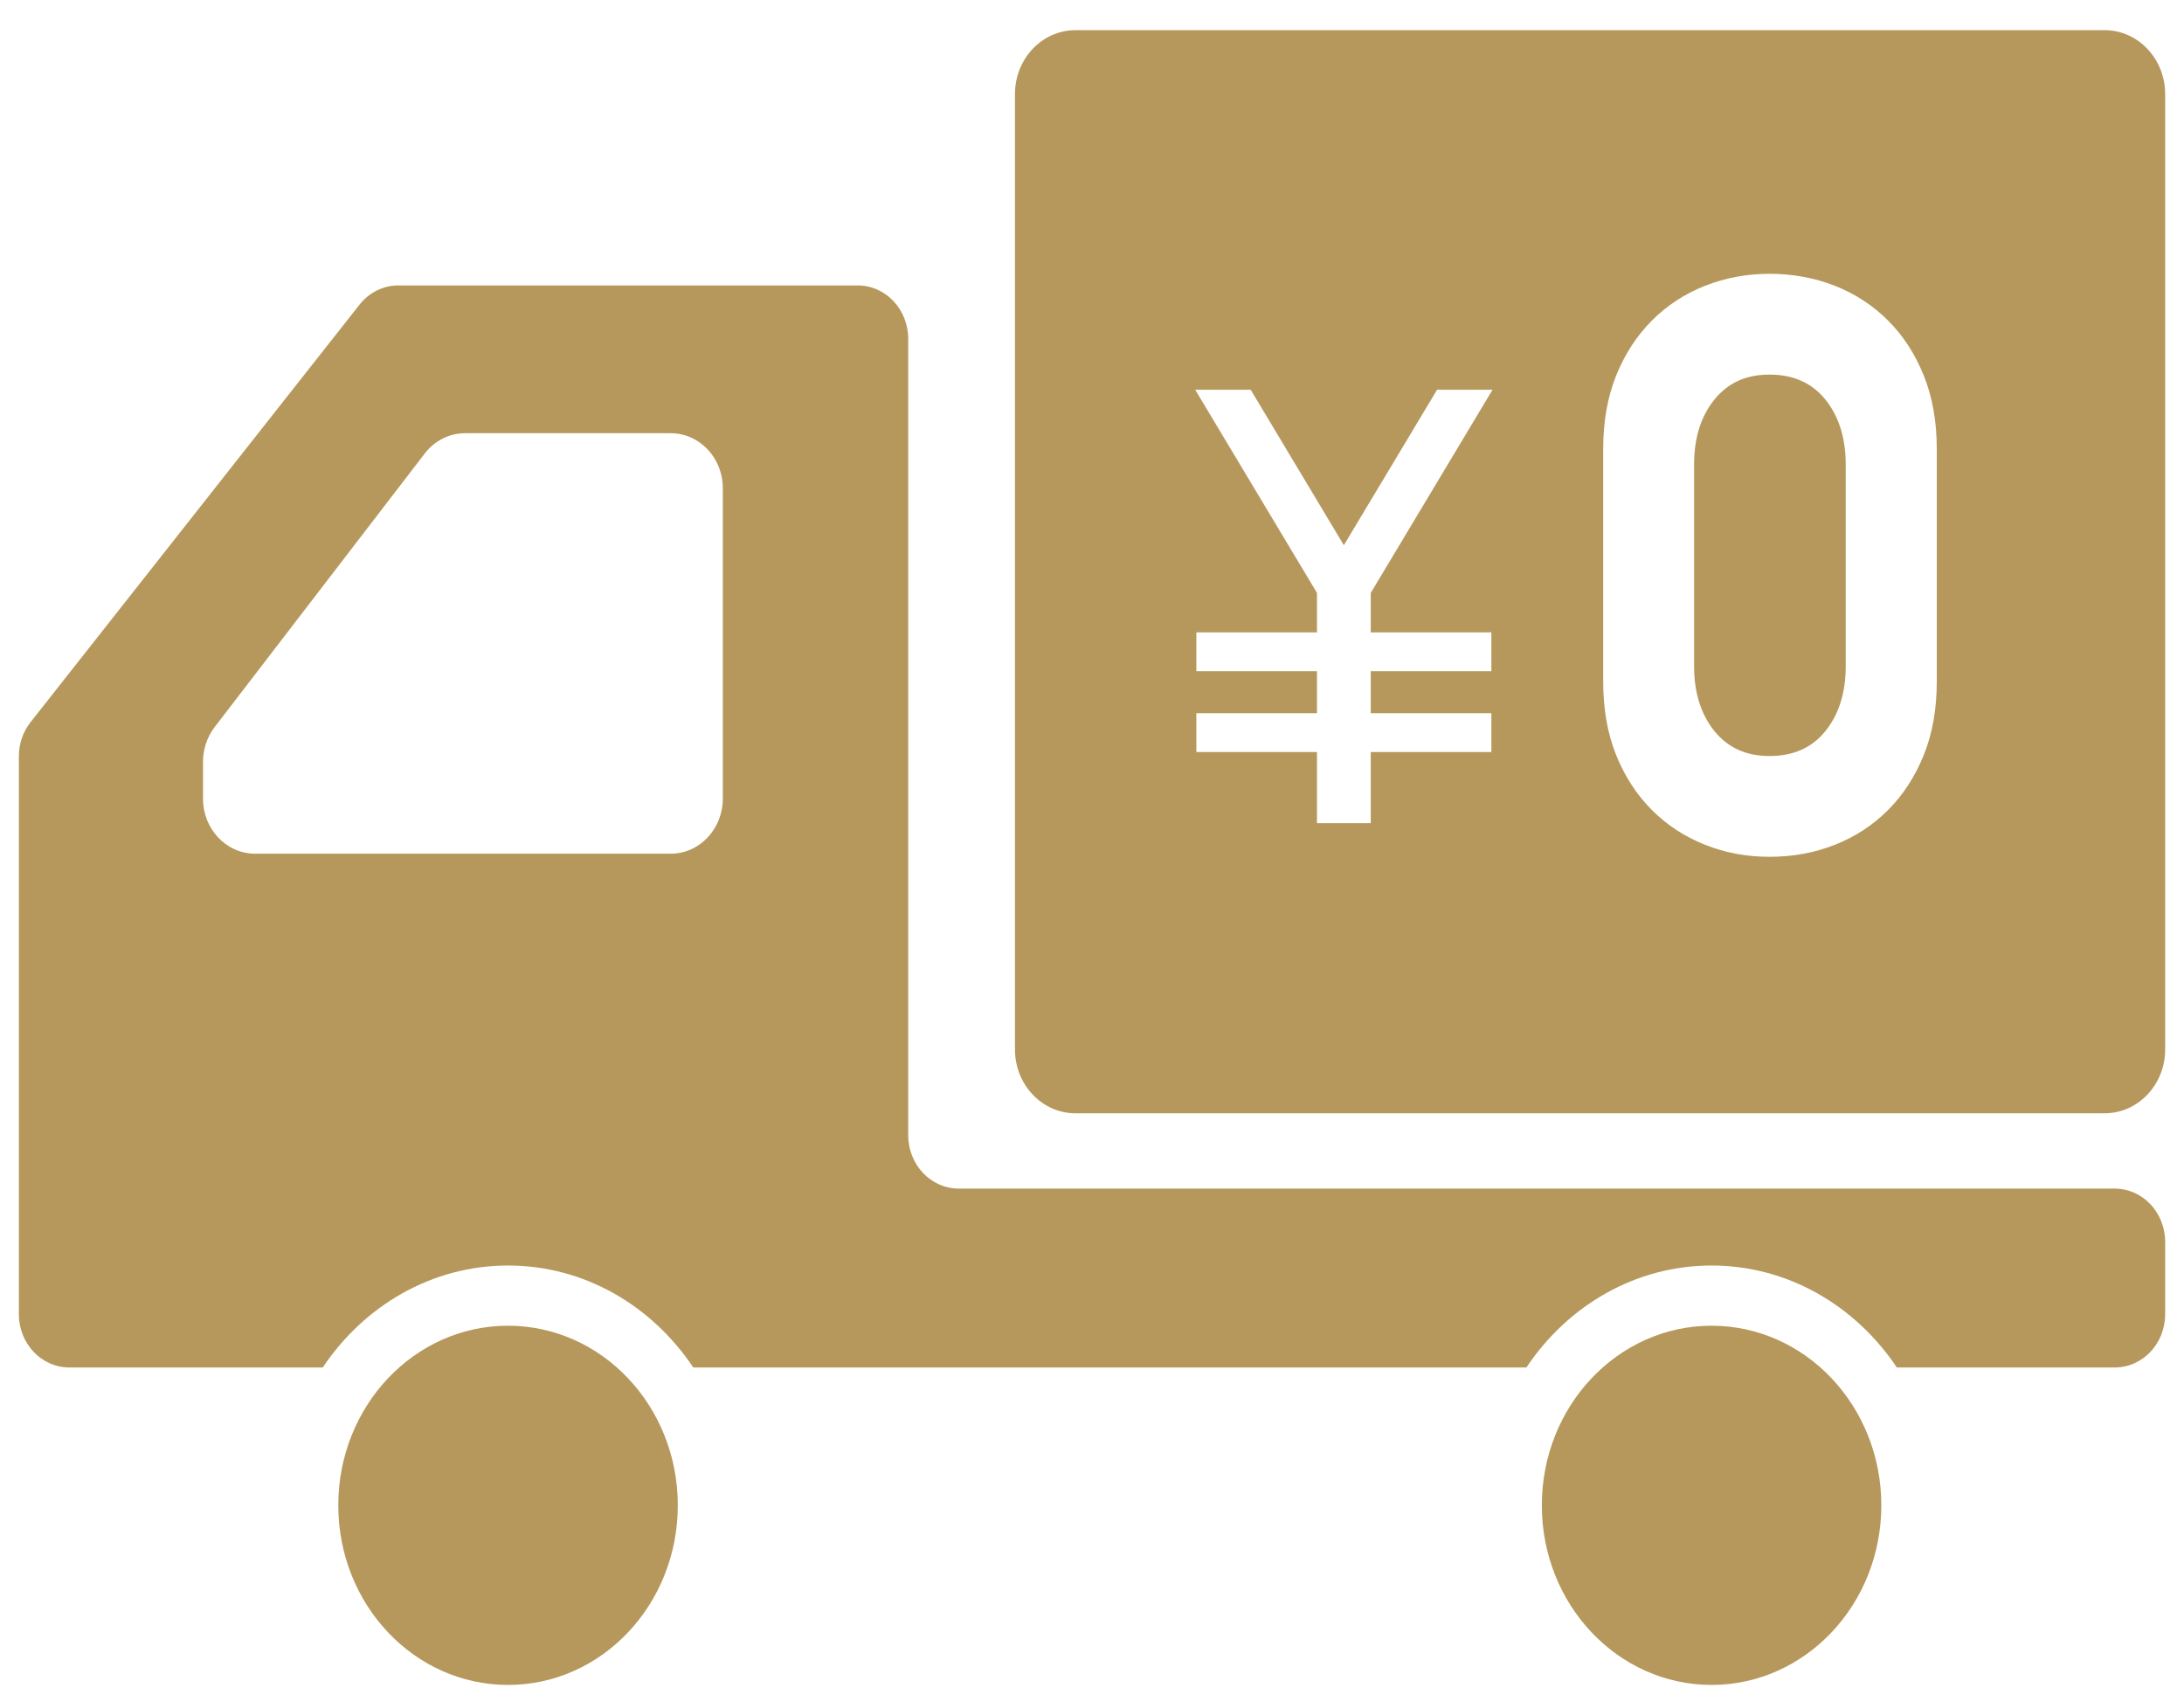
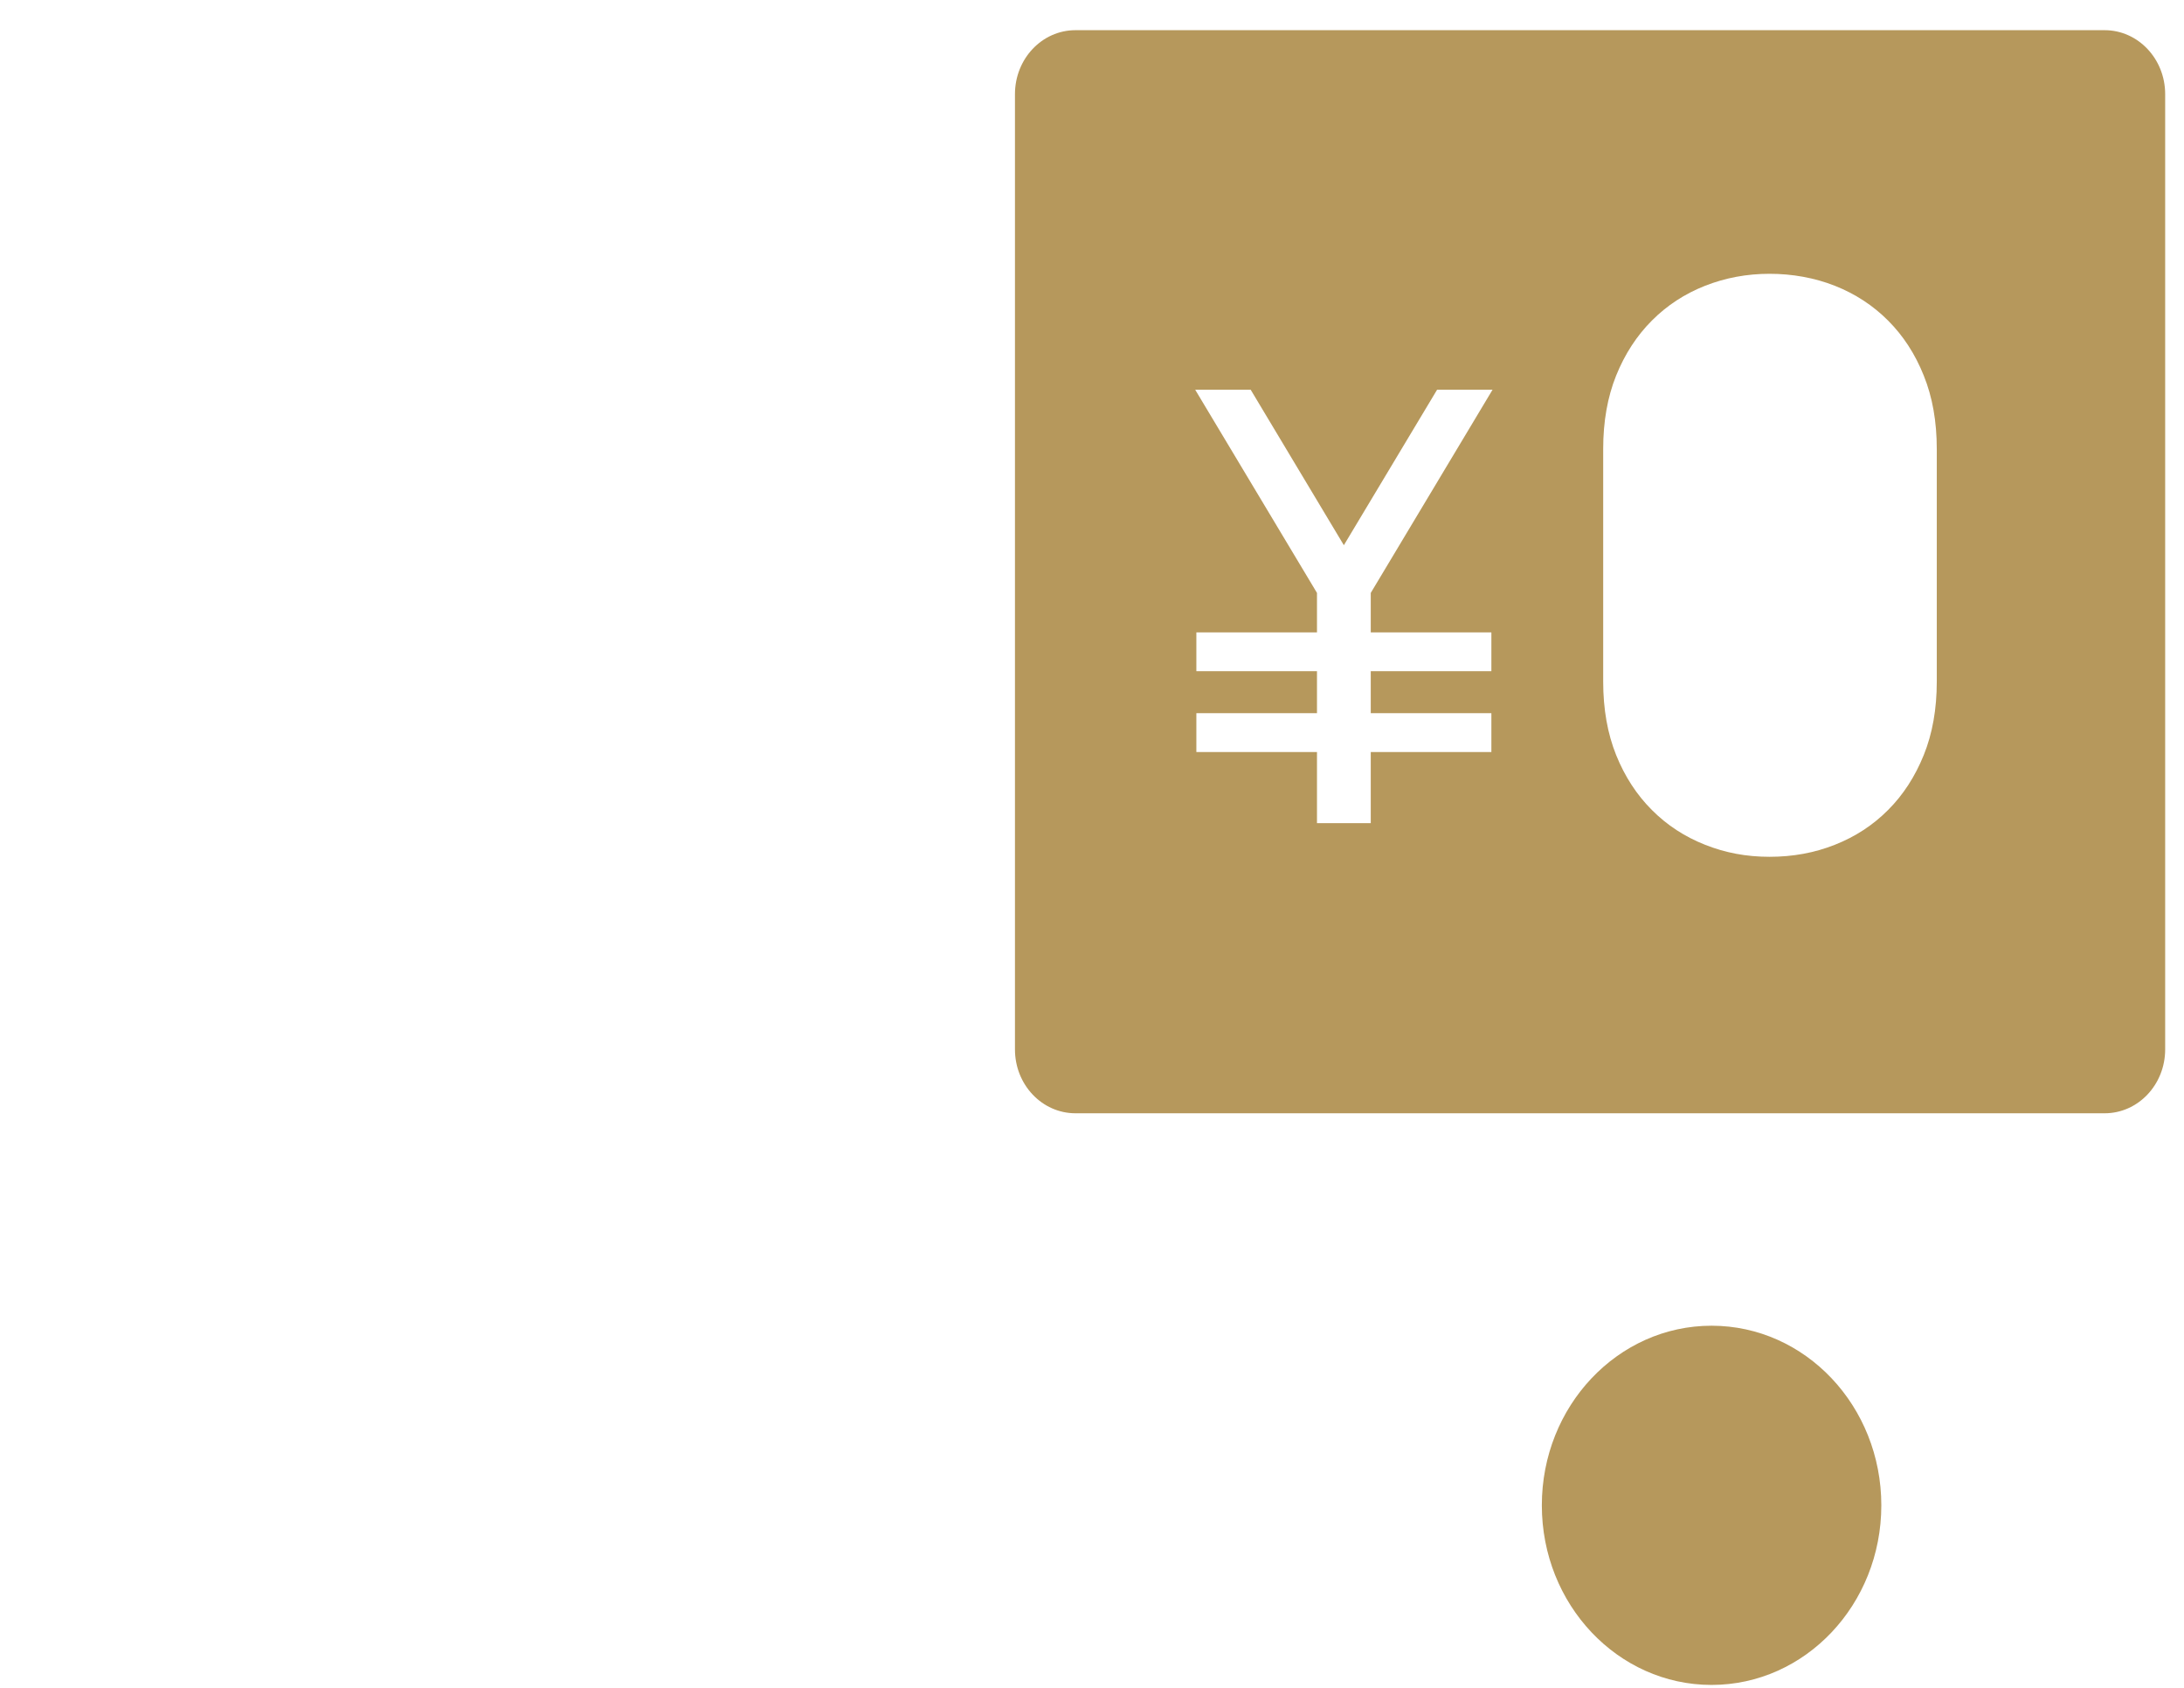
<svg xmlns="http://www.w3.org/2000/svg" width="66" height="51" viewBox="0 0 66 51" fill="none">
-   <path d="M15.353 40.058C12.519 40.058 10.223 42.486 10.223 45.485C10.223 48.483 12.519 50.912 15.353 50.912C18.187 50.912 20.483 48.482 20.483 45.485C20.483 42.486 18.186 40.058 15.353 40.058Z" fill="#B6985C" />
-   <path d="M63.905 35.914H28.97C28.128 35.914 27.446 35.19 27.446 34.301V10.238C27.446 9.347 26.763 8.625 25.921 8.625H12.035C11.584 8.625 11.155 8.837 10.865 9.205L0.922 21.823C0.694 22.111 0.57 22.477 0.57 22.853V39.709C0.57 40.599 1.252 41.32 2.094 41.32H9.754C10.996 39.461 13.04 38.239 15.354 38.239C17.667 38.239 19.709 39.461 20.95 41.32H46.127C47.368 39.461 49.41 38.239 51.724 38.239C54.037 38.239 56.079 39.461 57.322 41.32H63.907C64.75 41.32 65.431 40.599 65.431 39.709V37.528C65.431 36.637 64.75 35.915 63.907 35.915L63.905 35.914ZM6.135 24.134V23.019C6.135 22.638 6.259 22.268 6.486 21.97L12.834 13.705C13.132 13.316 13.579 13.09 14.054 13.09H20.27C21.139 13.09 21.843 13.834 21.843 14.752V24.133C21.843 25.05 21.139 25.795 20.27 25.795H7.706C6.838 25.795 6.135 25.05 6.135 24.133V24.134Z" fill="#B6985C" />
  <path d="M51.723 40.058C48.89 40.058 46.594 42.486 46.594 45.485C46.594 48.483 48.89 50.912 51.723 50.912C54.555 50.912 56.853 48.482 56.853 45.485C56.853 42.488 54.558 40.058 51.723 40.058Z" fill="#B6985C" />
-   <path d="M53.475 22.844C54.199 22.844 54.764 22.59 55.169 22.083C55.575 21.576 55.777 20.924 55.777 20.128V14.037C55.777 13.24 55.573 12.587 55.169 12.081C54.763 11.574 54.199 11.319 53.475 11.319C52.752 11.319 52.21 11.574 51.803 12.081C51.397 12.587 51.195 13.24 51.195 14.037V20.128C51.195 20.924 51.398 21.576 51.803 22.083C52.21 22.59 52.766 22.844 53.475 22.844Z" fill="#B6985C" />
  <path d="M63.602 0.912H32.5C31.489 0.912 30.672 1.777 30.672 2.845V31.709C30.672 32.776 31.49 33.639 32.5 33.639H63.602C64.612 33.639 65.431 32.775 65.431 31.709V2.845C65.431 1.777 64.611 0.912 63.602 0.912ZM45.069 19.108V20.281H41.424V21.55H45.069V22.723H41.424V24.873H39.799V22.723H36.154V21.55H39.799V20.281H36.154V19.108H39.799V17.916L36.119 11.777H37.796L40.611 16.474L43.428 11.777H45.104L41.424 17.916V19.108H45.069ZM48.448 20.596V13.566C48.448 12.736 48.579 11.995 48.84 11.347C49.102 10.699 49.462 10.144 49.92 9.686C50.376 9.228 50.912 8.878 51.525 8.636C52.14 8.394 52.79 8.273 53.476 8.273C54.163 8.273 54.838 8.394 55.451 8.636C56.064 8.879 56.6 9.228 57.057 9.686C57.515 10.144 57.876 10.698 58.135 11.347C58.398 11.995 58.529 12.736 58.529 13.566V20.596C58.529 21.426 58.398 22.167 58.135 22.816C57.874 23.462 57.515 24.018 57.057 24.475C56.6 24.935 56.064 25.283 55.451 25.525C54.838 25.769 54.181 25.889 53.476 25.889C52.772 25.889 52.14 25.769 51.525 25.525C50.913 25.283 50.378 24.935 49.92 24.475C49.462 24.018 49.101 23.463 48.84 22.816C48.579 22.167 48.448 21.426 48.448 20.596Z" fill="#B6985C" />
</svg>